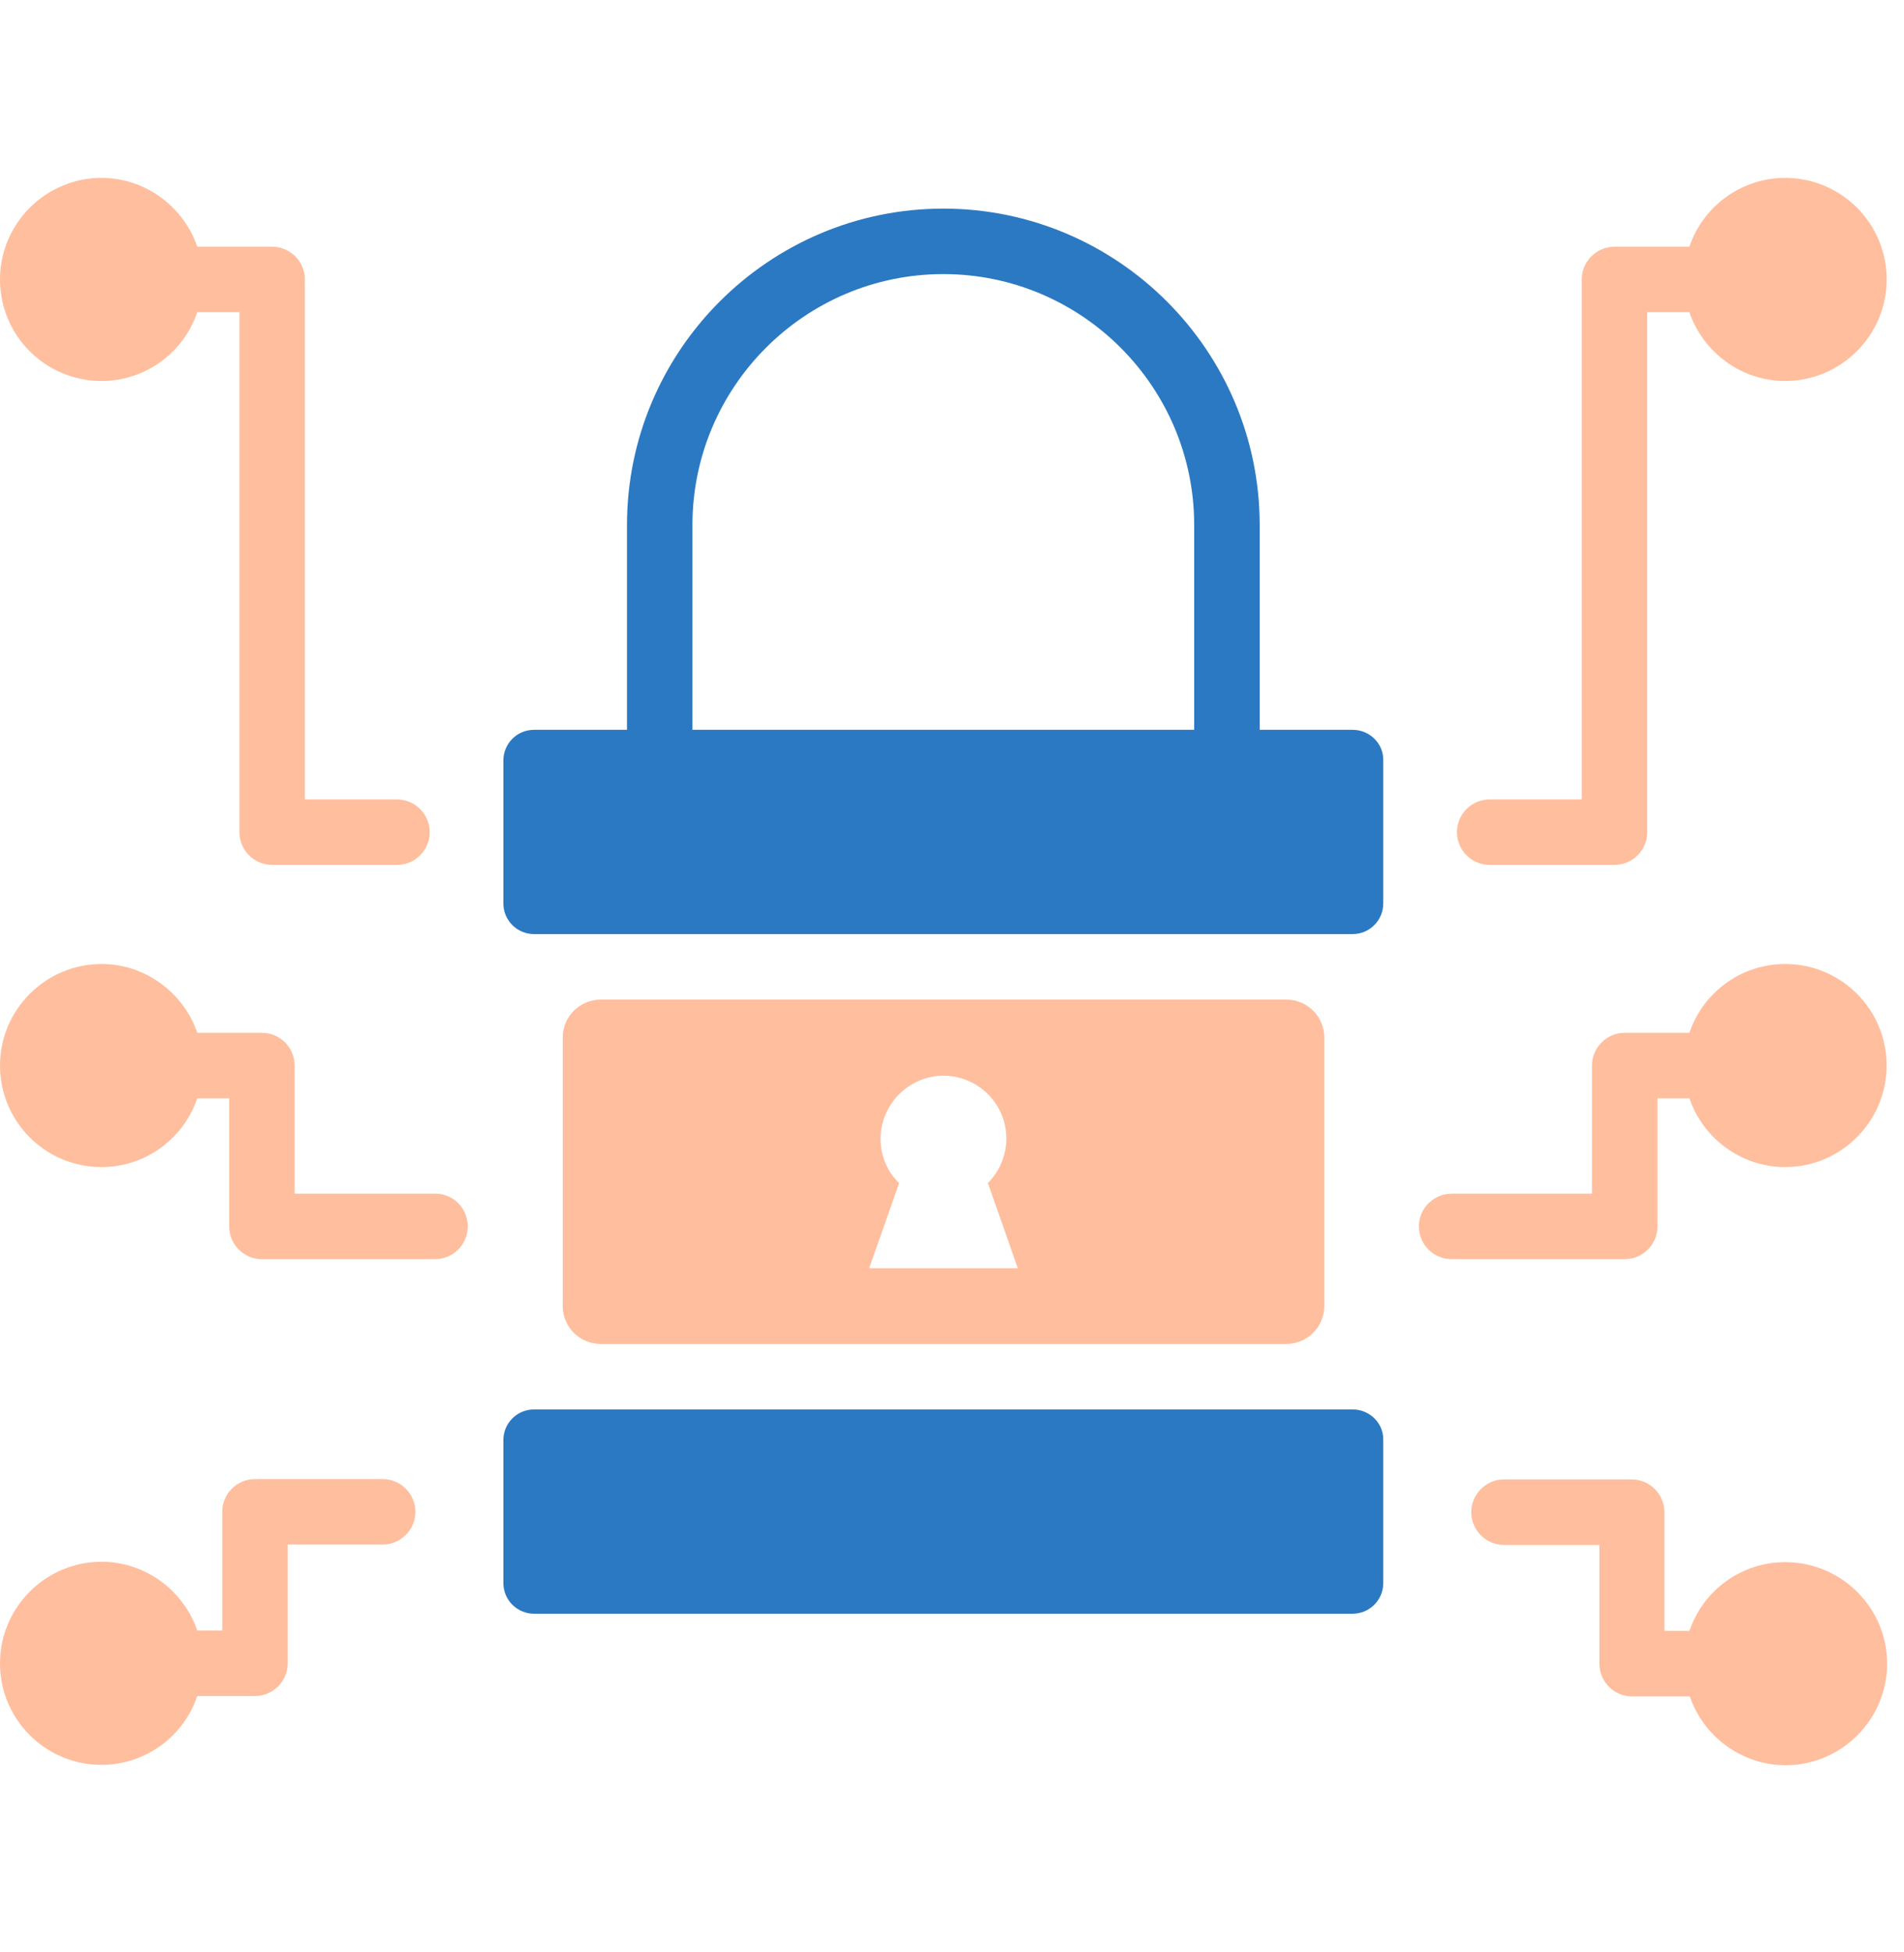
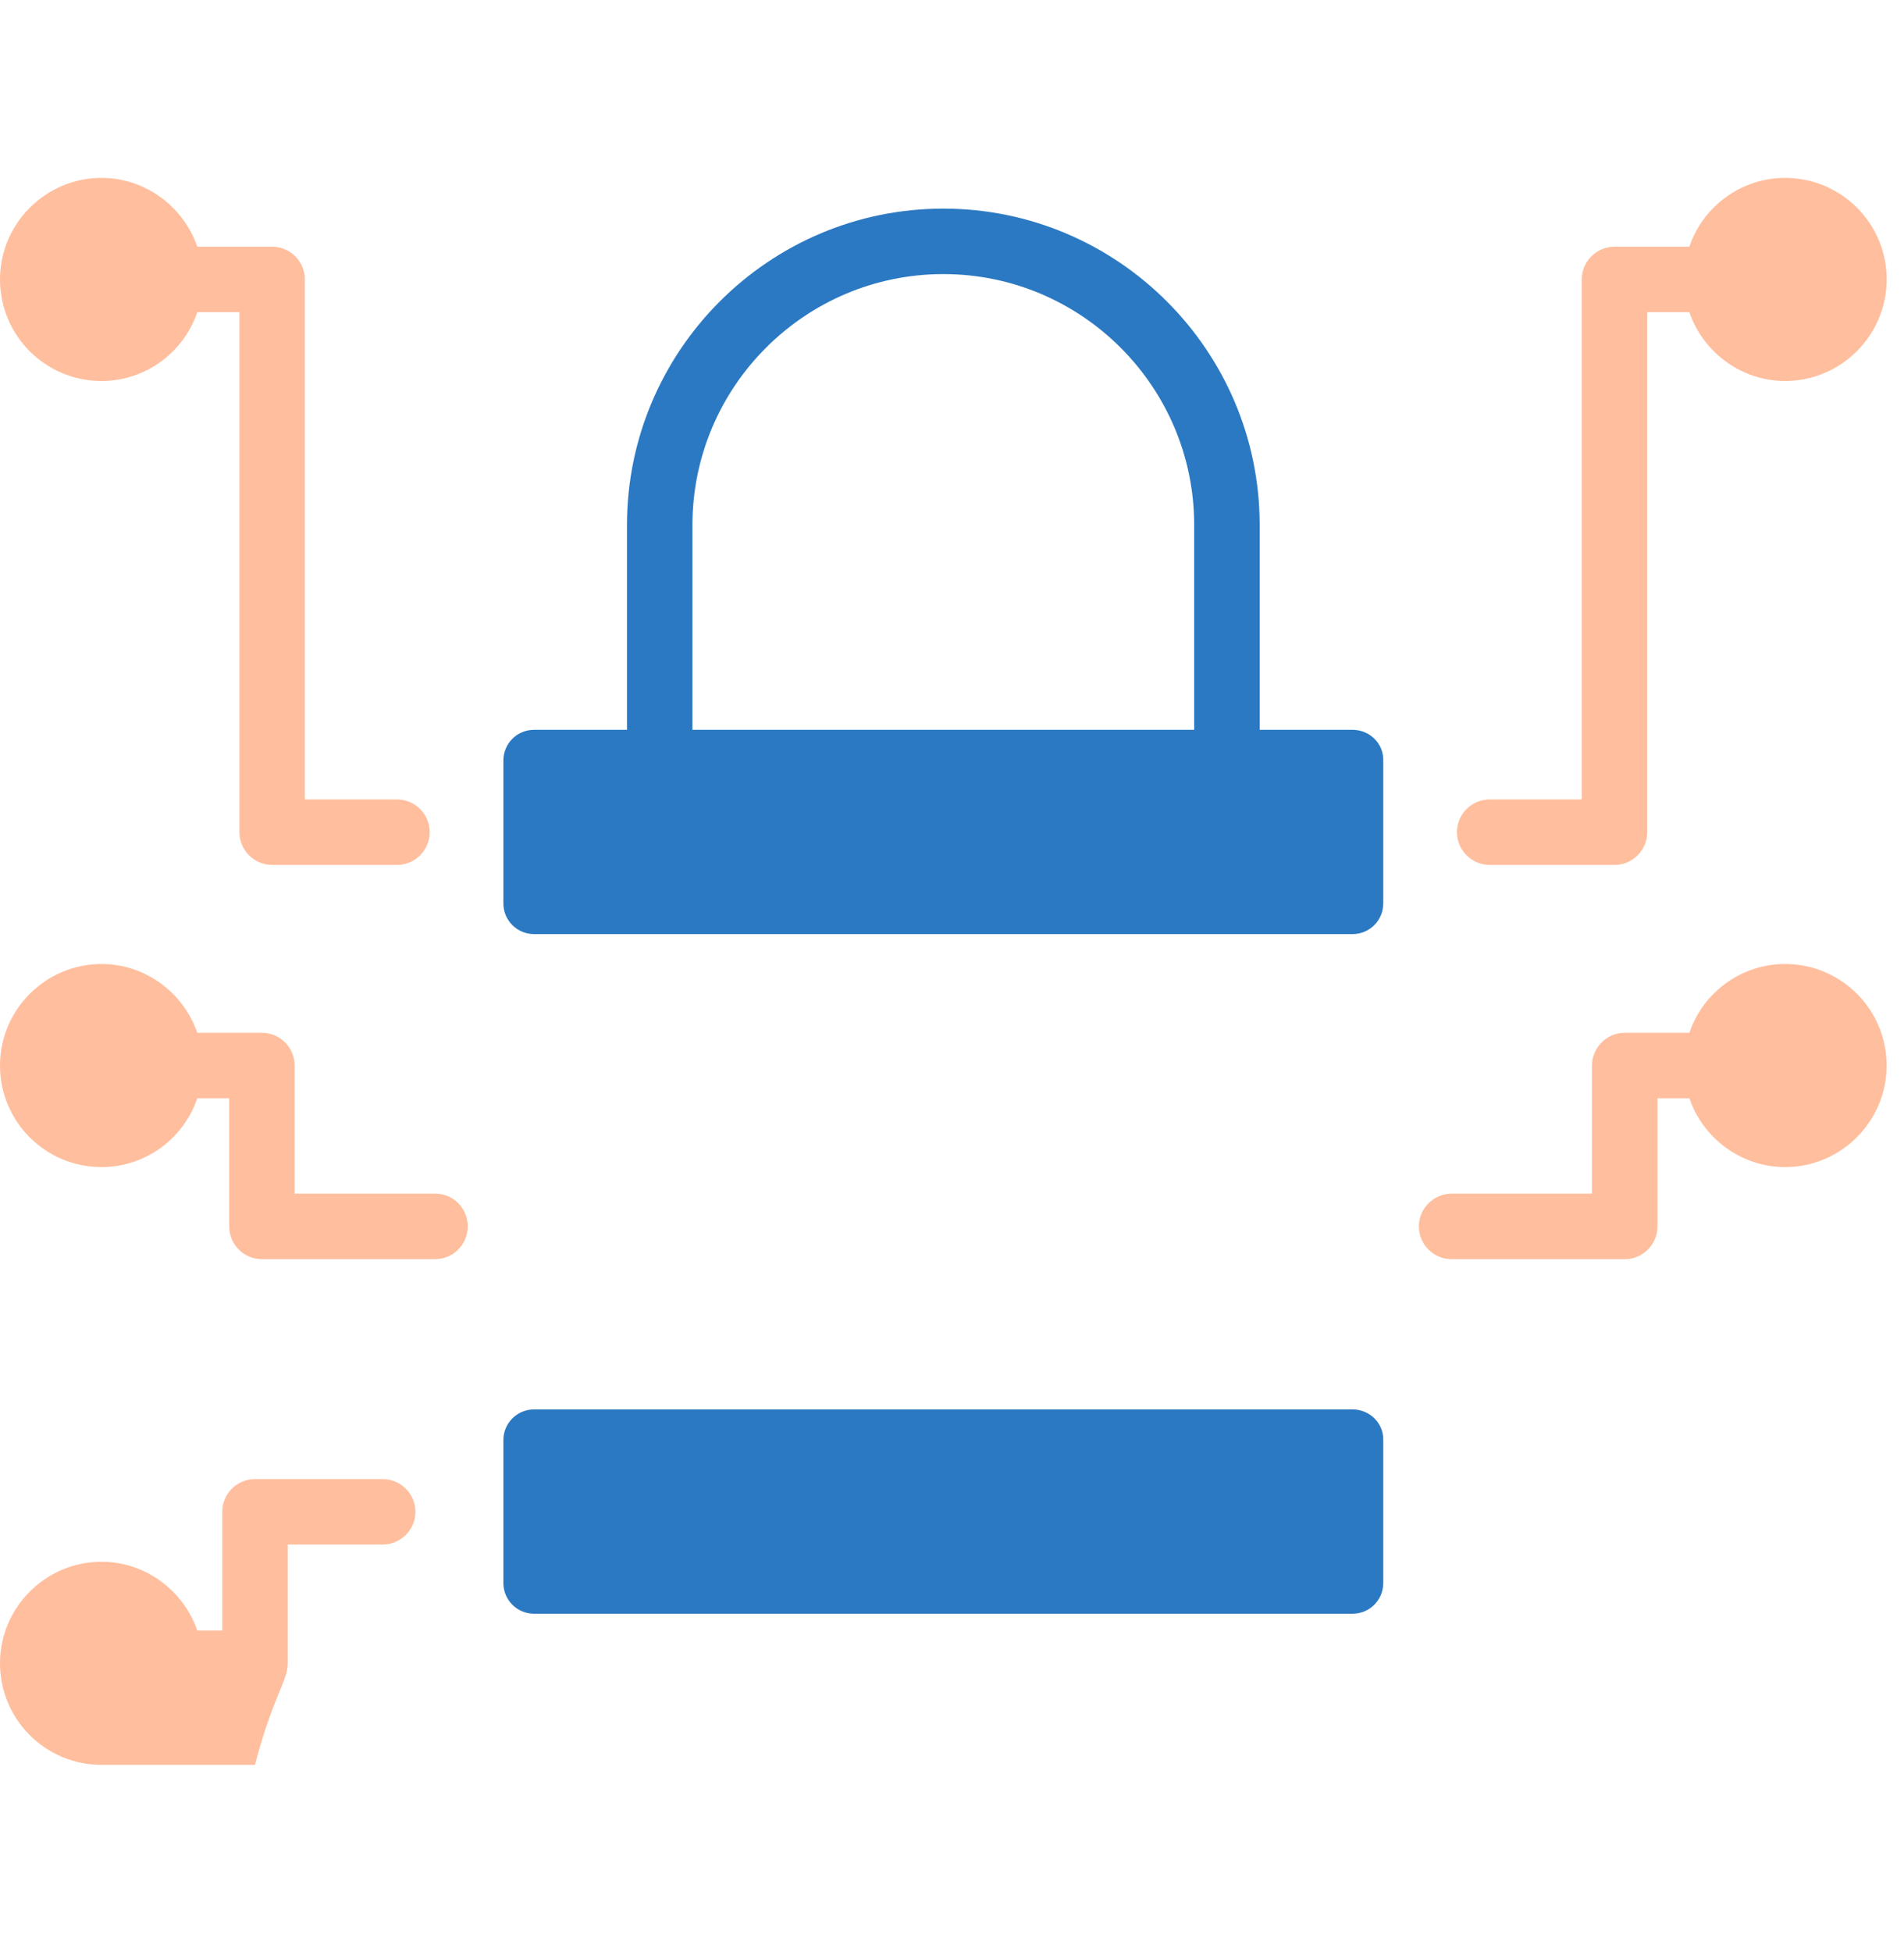
<svg xmlns="http://www.w3.org/2000/svg" width="40" height="41" viewBox="0 0 40 41" fill="none">
  <g id="lock-protect-security-10_svgrepo.com">
    <g id="Group">
      <path id="Vector" d="M28.415 29.598H11.22C10.859 29.598 10.575 29.89 10.575 30.242V33.243C10.575 33.604 10.867 33.888 11.22 33.888H28.415C28.777 33.888 29.06 33.596 29.06 33.243V30.242C29.069 29.89 28.777 29.598 28.415 29.598Z" fill="#2B79C2" />
-       <path id="Vector_2" d="M27.022 28.223C27.46 28.223 27.822 27.87 27.822 27.423V21.792C27.822 21.353 27.469 20.992 27.022 20.992H12.621C12.182 20.992 11.821 21.345 11.821 21.792V27.423C11.821 27.862 12.174 28.223 12.621 28.223H27.022ZM18.502 23.829C18.545 23.167 19.086 22.626 19.757 22.591C20.514 22.557 21.141 23.159 21.141 23.907C21.141 24.268 20.995 24.603 20.754 24.844L21.382 26.632H18.261L18.889 24.844C18.622 24.586 18.476 24.225 18.502 23.829Z" fill="#FFBE9D" />
      <path id="Vector_3" d="M28.415 15.326H26.464V11.027C26.464 7.364 23.48 4.381 19.818 4.381C16.155 4.381 13.172 7.364 13.172 11.027V15.326H11.22C10.859 15.326 10.575 15.618 10.575 15.971V18.971C10.575 19.332 10.867 19.616 11.22 19.616H28.415C28.777 19.616 29.06 19.324 29.06 18.971V15.971C29.069 15.618 28.777 15.326 28.415 15.326ZM25.088 15.326H14.547V11.027C14.547 8.121 16.912 5.756 19.818 5.756C22.724 5.756 25.088 8.121 25.088 11.027V15.326Z" fill="#2B79C2" />
      <path id="Vector_4" d="M31.296 18.163H33.918C34.296 18.163 34.606 17.854 34.606 17.476V6.556H35.491C35.775 7.39 36.575 8.001 37.503 8.001C38.673 8.001 39.636 7.046 39.636 5.869C39.636 4.691 38.681 3.736 37.503 3.736C36.575 3.736 35.775 4.338 35.491 5.181H33.918C33.54 5.181 33.23 5.49 33.23 5.869V16.788H31.296C30.917 16.788 30.608 17.097 30.608 17.476C30.608 17.854 30.917 18.163 31.296 18.163Z" fill="#FFBE9D" />
      <path id="Vector_5" d="M37.503 20.244C36.575 20.244 35.775 20.846 35.491 21.689H34.133C33.755 21.689 33.445 21.998 33.445 22.376V25.067H30.496C30.118 25.067 29.808 25.377 29.808 25.755C29.808 26.134 30.118 26.443 30.496 26.443H34.133C34.511 26.443 34.821 26.134 34.821 25.755V23.064H35.491C35.775 23.898 36.575 24.509 37.503 24.509C38.672 24.509 39.635 23.554 39.635 22.376C39.635 21.198 38.681 20.244 37.503 20.244Z" fill="#FFBE9D" />
-       <path id="Vector_6" d="M37.504 32.805C36.575 32.805 35.776 33.407 35.492 34.249H34.967V31.756C34.967 31.378 34.658 31.068 34.279 31.068H31.597C31.219 31.068 30.909 31.378 30.909 31.756C30.909 32.135 31.219 32.444 31.597 32.444H33.6V34.937C33.6 35.316 33.91 35.625 34.288 35.625H35.5C35.784 36.459 36.584 37.07 37.512 37.07C38.681 37.07 39.645 36.115 39.645 34.937C39.645 33.759 38.681 32.805 37.504 32.805Z" fill="#FFBE9D" />
      <path id="Vector_7" d="M2.132 8.001C3.061 8.001 3.86 7.399 4.144 6.556H5.03V17.476C5.03 17.854 5.339 18.163 5.717 18.163H8.34C8.718 18.163 9.028 17.854 9.028 17.476C9.028 17.097 8.718 16.788 8.34 16.788H6.405V5.869C6.405 5.49 6.096 5.181 5.717 5.181H4.144C3.86 4.347 3.061 3.736 2.132 3.736C0.963 3.736 0 4.691 0 5.869C0 7.046 0.954 8.001 2.132 8.001Z" fill="#FFBE9D" />
      <path id="Vector_8" d="M9.148 25.067H6.19V22.376C6.19 21.998 5.881 21.689 5.503 21.689H4.144C3.86 20.855 3.061 20.244 2.132 20.244C0.963 20.244 0 21.198 0 22.376C0 23.554 0.954 24.509 2.132 24.509C3.061 24.509 3.86 23.907 4.144 23.064H4.815V25.755C4.815 26.134 5.124 26.443 5.503 26.443H9.139C9.518 26.443 9.827 26.134 9.827 25.755C9.827 25.377 9.526 25.067 9.148 25.067Z" fill="#FFBE9D" />
-       <path id="Vector_9" d="M8.039 31.061H5.356C4.978 31.061 4.669 31.37 4.669 31.748V34.242H4.144C3.86 33.408 3.061 32.797 2.132 32.797C0.963 32.797 0 33.752 0 34.929C0 36.107 0.954 37.062 2.132 37.062C3.061 37.062 3.86 36.46 4.144 35.617H5.356C5.735 35.617 6.044 35.308 6.044 34.929V32.436H8.039C8.417 32.436 8.727 32.127 8.727 31.748C8.727 31.37 8.417 31.061 8.039 31.061Z" fill="#FFBE9D" />
+       <path id="Vector_9" d="M8.039 31.061H5.356C4.978 31.061 4.669 31.37 4.669 31.748V34.242H4.144C3.86 33.408 3.061 32.797 2.132 32.797C0.963 32.797 0 33.752 0 34.929C0 36.107 0.954 37.062 2.132 37.062H5.356C5.735 35.617 6.044 35.308 6.044 34.929V32.436H8.039C8.417 32.436 8.727 32.127 8.727 31.748C8.727 31.37 8.417 31.061 8.039 31.061Z" fill="#FFBE9D" />
    </g>
  </g>
</svg>